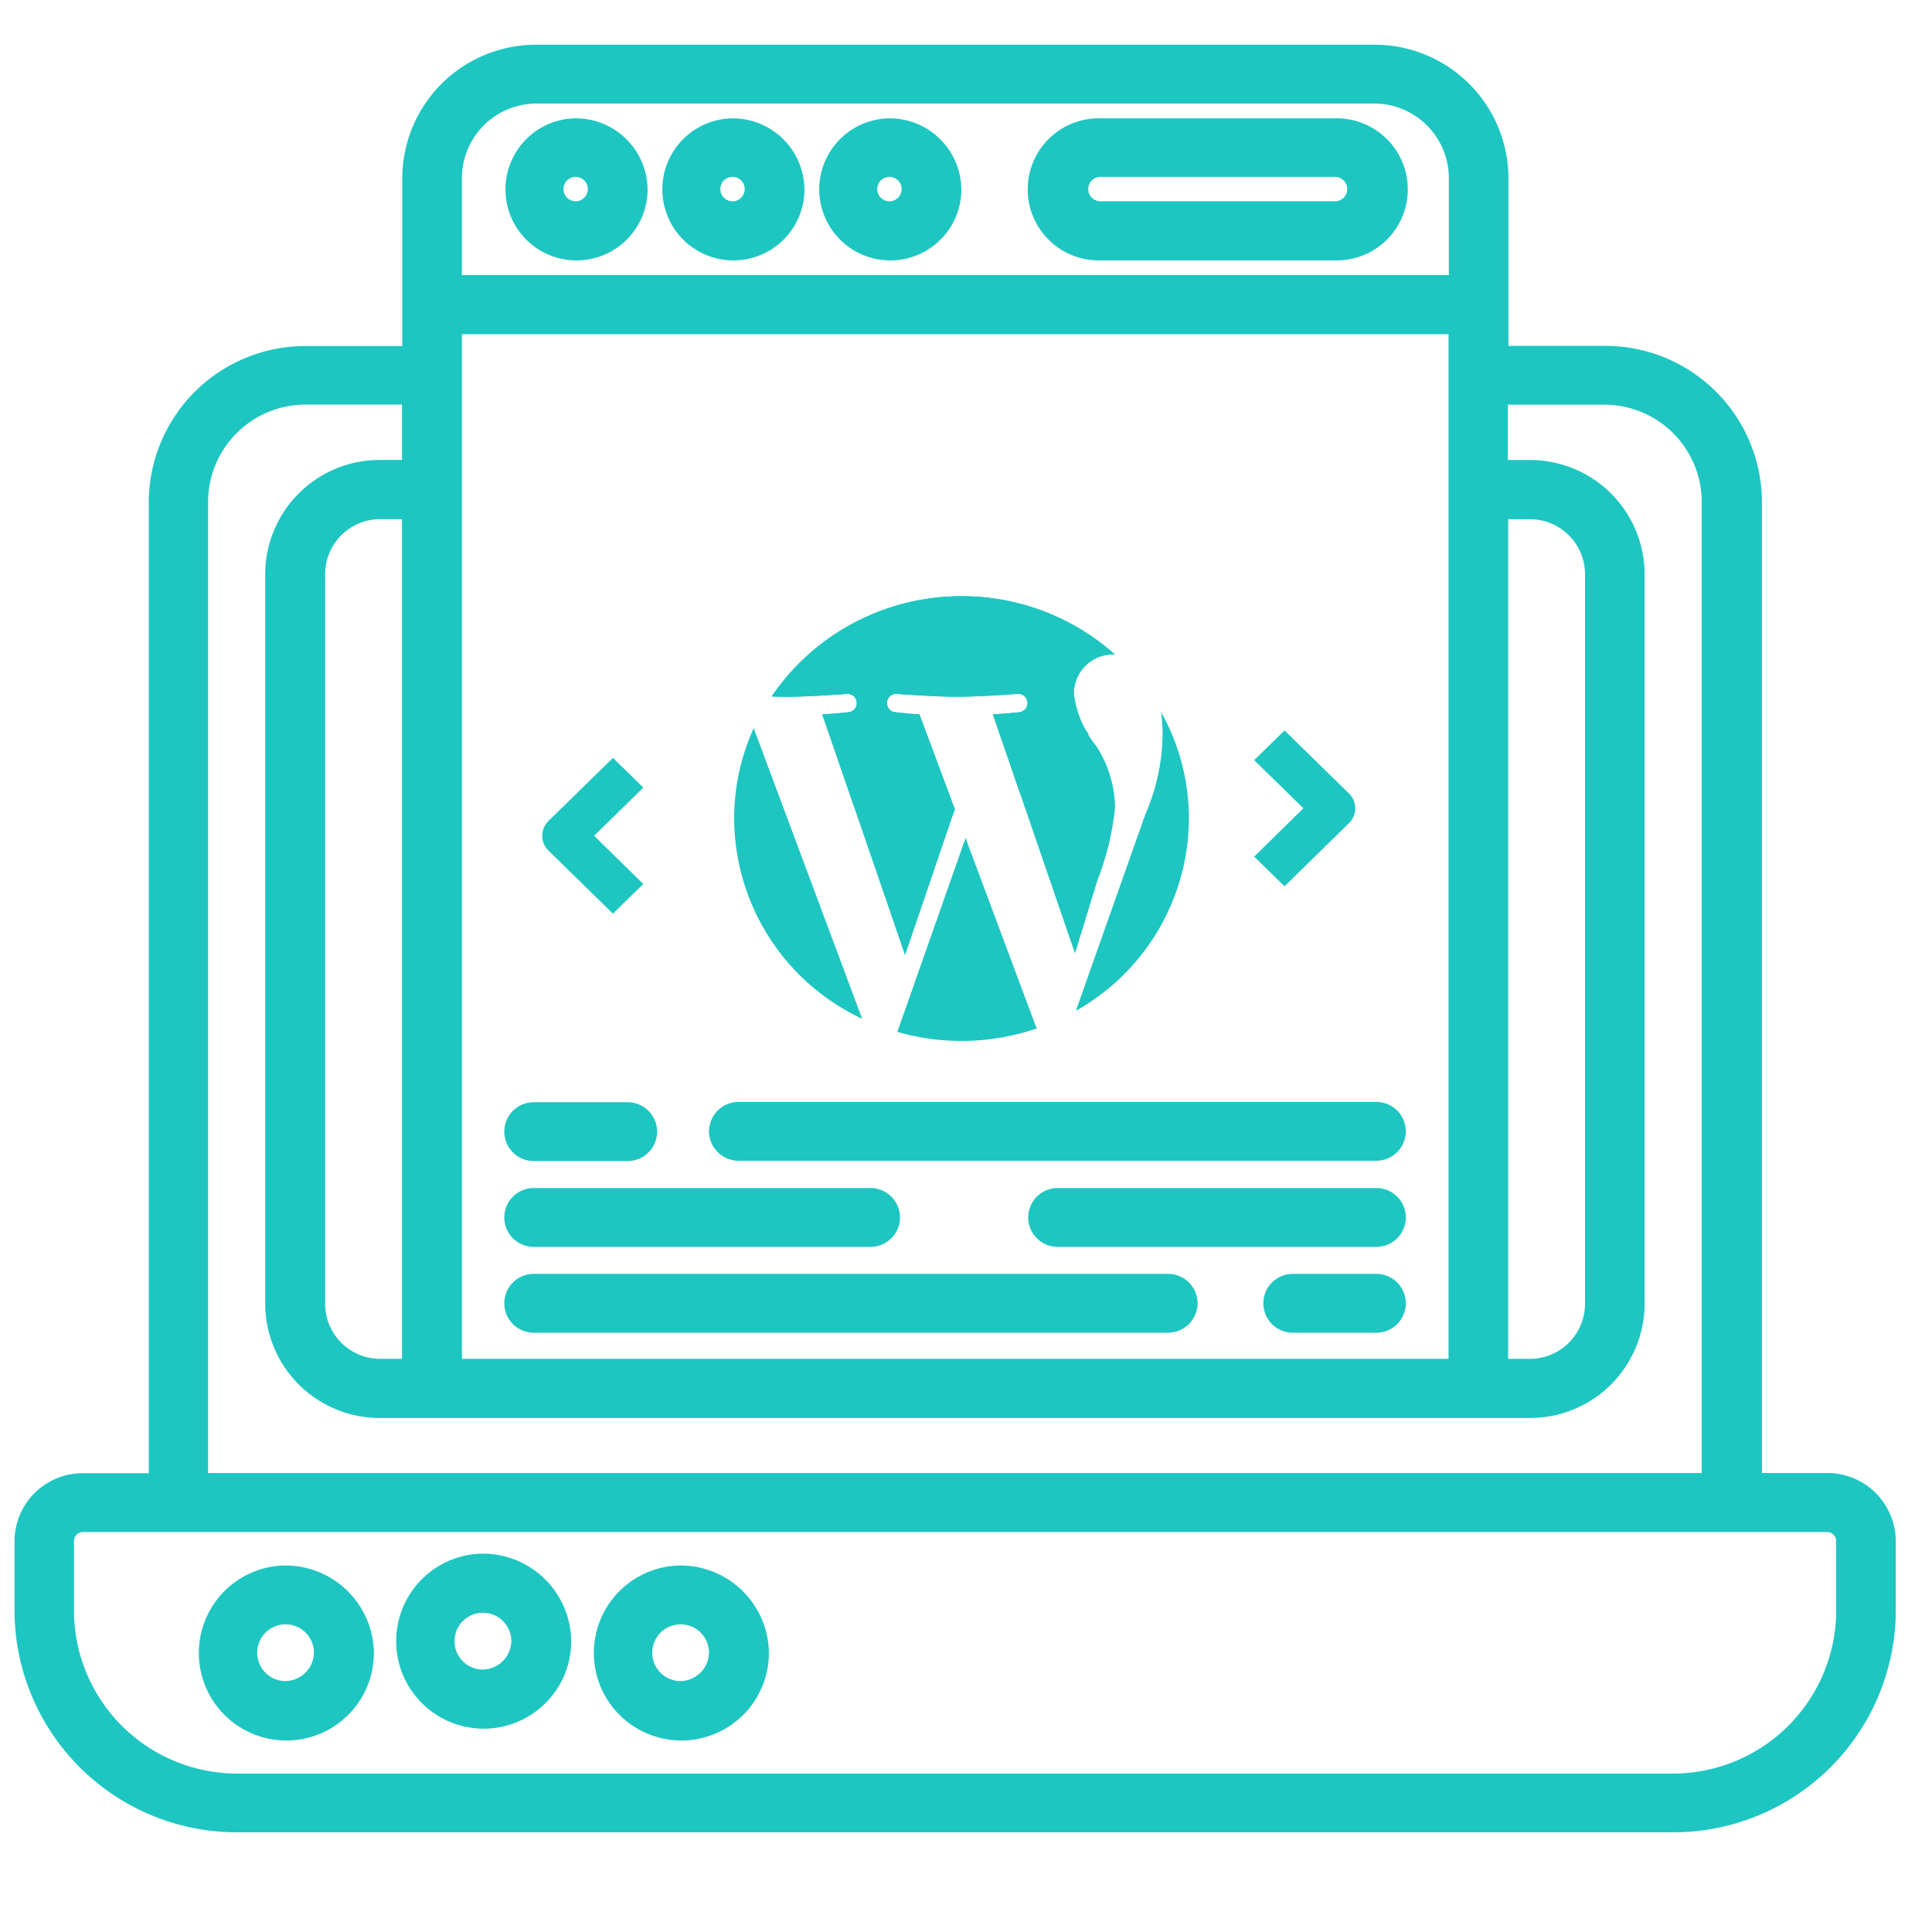
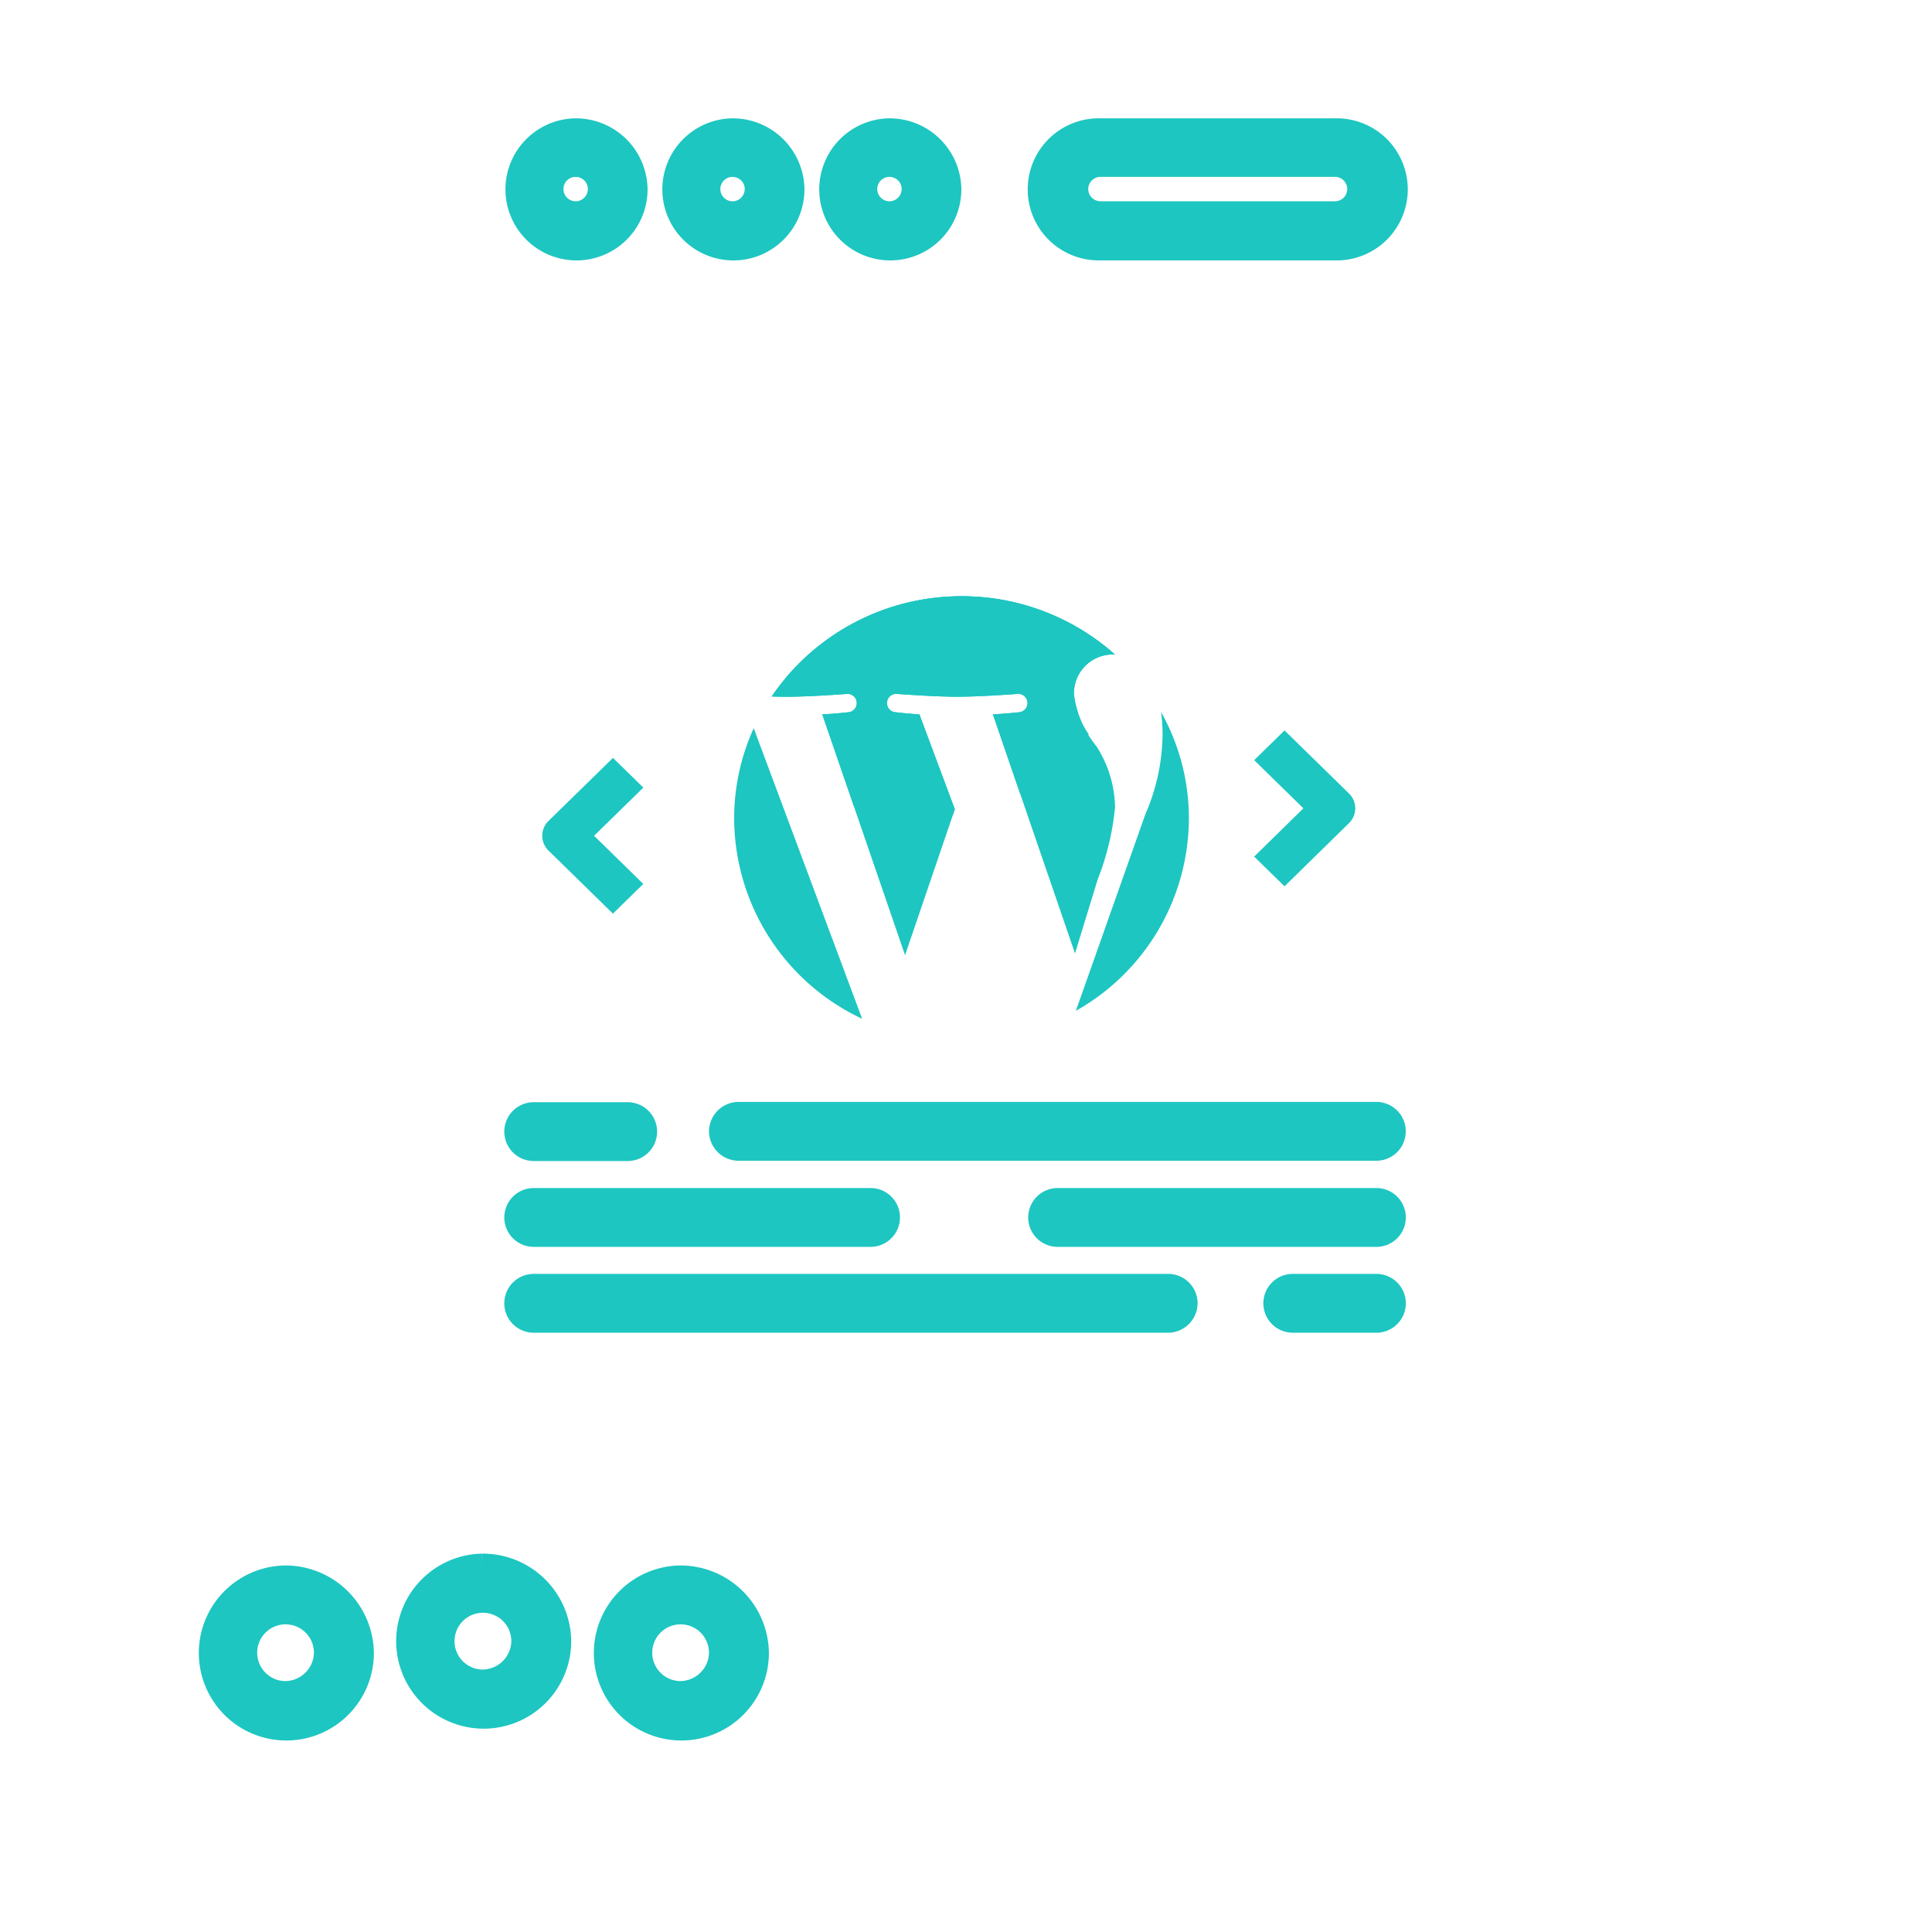
<svg xmlns="http://www.w3.org/2000/svg" id="Layer_1" data-name="Layer 1" width="80" height="80" viewBox="0 0 80 80">
  <defs>
    <style>.cls-1,.cls-2{fill:#1dc6c1;}.cls-2{stroke:#1dc6c1;stroke-miterlimit:10;}</style>
  </defs>
  <path class="cls-1" d="M25.38,37.832l1.257-1.23L24.6,34.607l2.039-1.994-1.257-1.23-2.668,2.609a.857.857,0,0,0,0,1.23Z" />
  <path class="cls-1" d="M53.19,36.7l-1.258-1.23,2.039-2-2.039-1.994,1.258-1.23,2.667,2.61a.854.854,0,0,1,0,1.229Z" />
-   <path class="cls-2" d="M75.651,61.494H72.458V20.734a5.984,5.984,0,0,0-6.044-5.912H61.961V7.33a5.039,5.039,0,0,0-5.09-4.978H22.248a5.039,5.039,0,0,0-5.09,4.978v7.5H12.705a5.984,5.984,0,0,0-6.044,5.912v40.76H3.444A2.324,2.324,0,0,0,1.1,63.8v2.967a8.711,8.711,0,0,0,8.8,8.605H69.2A8.712,8.712,0,0,0,78,66.771V63.8A2.334,2.334,0,0,0,75.651,61.494ZM18.627,56.767V13.338H60.48V56.767Zm-2.863,0a2.779,2.779,0,0,1-2.8-2.741V23.737a2.778,2.778,0,0,1,2.8-2.74h1.382v35.77ZM61.949,21h1.382a2.778,2.778,0,0,1,2.8,2.74V54.026a2.779,2.779,0,0,1-2.8,2.741H61.949ZM18.627,7.33a3.59,3.59,0,0,1,3.621-3.542H56.871A3.591,3.591,0,0,1,60.493,7.33v4.56H18.627Zm-10.51,13.4a4.535,4.535,0,0,1,4.576-4.476h4.453v3.291H15.764a4.241,4.241,0,0,0-4.282,4.188V54.026a4.241,4.241,0,0,0,4.282,4.189H63.319A4.241,4.241,0,0,0,67.6,54.026V23.737a4.241,4.241,0,0,0-4.282-4.188H61.936V16.258H66.39a4.534,4.534,0,0,1,4.575,4.476v40.76H8.117ZM76.532,66.771A7.263,7.263,0,0,1,69.2,73.94H9.891a7.262,7.262,0,0,1-7.328-7.169V63.8a.875.875,0,0,1,.881-.862H75.651a.876.876,0,0,1,.881.862Z" />
  <path class="cls-2" d="M11.788,65.323a3.124,3.124,0,1,0,3.193,3.124A3.162,3.162,0,0,0,11.788,65.323Zm0,4.787A1.675,1.675,0,1,1,13.5,68.435,1.7,1.7,0,0,1,11.788,70.11Z" />
-   <path class="cls-2" d="M19.96,64.833a3.124,3.124,0,1,0,3.193,3.123A3.161,3.161,0,0,0,19.96,64.833Zm0,4.8a1.676,1.676,0,1,1,1.713-1.676A1.7,1.7,0,0,1,19.96,69.632Z" />
+   <path class="cls-2" d="M19.96,64.833a3.124,3.124,0,1,0,3.193,3.123A3.161,3.161,0,0,0,19.96,64.833m0,4.8a1.676,1.676,0,1,1,1.713-1.676A1.7,1.7,0,0,1,19.96,69.632Z" />
  <path class="cls-2" d="M28.145,65.323a3.124,3.124,0,1,0,3.193,3.124A3.161,3.161,0,0,0,28.145,65.323Zm0,4.787a1.675,1.675,0,1,1,1.713-1.675A1.7,1.7,0,0,1,28.145,70.11Z" />
  <path class="cls-2" d="M23.814,5.4a2.442,2.442,0,1,0,2.5,2.441A2.471,2.471,0,0,0,23.814,5.4Zm0,3.434a1.005,1.005,0,1,1,1.028-1A1.015,1.015,0,0,1,23.814,8.838Z" />
  <path class="cls-2" d="M30.31,5.4a2.442,2.442,0,1,0,2.5,2.441A2.471,2.471,0,0,0,30.31,5.4Zm0,3.434a1.005,1.005,0,1,1,1.028-1A1.015,1.015,0,0,1,30.31,8.838Z" />
  <path class="cls-2" d="M36.807,5.4a2.442,2.442,0,1,0,2.5,2.441A2.471,2.471,0,0,0,36.807,5.4Zm0,3.434a1.005,1.005,0,1,1,1.028-1A1.015,1.015,0,0,1,36.807,8.838Z" />
  <path class="cls-2" d="M55.281,5.4H45.567a2.442,2.442,0,1,0,0,4.882h9.714a2.442,2.442,0,1,0,0-4.882Zm0,3.434H45.567a1.005,1.005,0,1,1,0-2.01h9.714a1.005,1.005,0,1,1,0,2.01Z" />
  <path class="cls-2" d="M29.858,46.846a.728.728,0,0,0,.734.718h26.4a.718.718,0,1,0,0-1.436h-26.4A.728.728,0,0,0,29.858,46.846Z" />
  <path class="cls-2" d="M22.1,47.576h3.891a.718.718,0,1,0,0-1.436H22.1a.718.718,0,1,0,0,1.436Z" />
  <path class="cls-2" d="M56.994,49.694h-13.2a.718.718,0,1,0,0,1.436h13.2a.718.718,0,1,0,0-1.436Z" />
  <path class="cls-2" d="M22.1,51.13H36.048a.718.718,0,1,0,0-1.436H22.1a.718.718,0,1,0,0,1.436Z" />
  <path class="cls-2" d="M56.994,53.249H53.531a.718.718,0,1,0,0,1.436h3.463a.718.718,0,1,0,0-1.436Z" />
  <path class="cls-2" d="M48.356,53.249H22.1a.718.718,0,1,0,0,1.436H48.356a.729.729,0,0,0,.734-.718A.72.72,0,0,0,48.356,53.249Z" />
  <path class="cls-1" d="M30.4,33.9a9.194,9.194,0,0,0,5.3,8.286l-4.49-12.033A9.021,9.021,0,0,0,30.4,33.9Z" />
-   <path class="cls-1" d="M39.981,34.7l-2.824,8.028a9.618,9.618,0,0,0,5.785-.147.849.849,0,0,1-.067-.127Z" />
  <path class="cls-1" d="M46.171,33.432a4.78,4.78,0,0,0-.776-2.539,4.265,4.265,0,0,1-.926-2.16A1.61,1.61,0,0,1,46.05,27.1c.042,0,.082,0,.122.007a9.543,9.543,0,0,0-14.22,1.733c.221.007.429.011.606.011.984,0,2.509-.117,2.509-.117a.38.38,0,1,1,.059.758s-.51.059-1.077.088l3.427,9.973,2.061-6.043-1.466-3.93c-.508-.029-.988-.088-.988-.088a.38.38,0,1,1,.06-.758s1.554.117,2.479.117c.985,0,2.509-.117,2.509-.117a.38.38,0,1,1,.06.758s-.511.059-1.077.088l3.4,9.9.94-3.068A10.99,10.99,0,0,0,46.171,33.432Z" />
  <path class="cls-1" d="M48.14,30.426a8.533,8.533,0,0,1-.716,3.3l-2.875,8.13a9.166,9.166,0,0,0,4.68-7.958,9,9,0,0,0-1.153-4.417A6.813,6.813,0,0,1,48.14,30.426Z" />
  <path class="cls-1" d="M44.47,28.733A1.61,1.61,0,0,1,46.051,27.1c.041,0,.081.006.121.008a9.543,9.543,0,0,0-14.22,1.733c.221.007.429.011.606.011.984,0,2.509-.117,2.509-.117a.38.38,0,1,1,.059.758s-.51.059-1.077.088l1.307,3.8a8.753,8.753,0,0,0,2.859.476,8.923,8.923,0,0,0,1.232-.085l.09-.264L38.071,29.58c-.507-.03-.988-.088-.988-.088a.381.381,0,1,1,.06-.759s1.555.117,2.48.117c.984,0,2.508-.117,2.508-.117a.381.381,0,1,1,.06.759s-.51.058-1.077.088l1.133,3.3a7.919,7.919,0,0,0,2.833-2.483A3.2,3.2,0,0,1,44.47,28.733Z" />
  <path class="cls-1" d="M39.816,24.689a9.468,9.468,0,0,0-7.31,3.415,24.853,24.853,0,0,0,4.925.479,21.7,21.7,0,0,0,8.582-1.613A9.492,9.492,0,0,0,39.816,24.689Z" />
</svg>